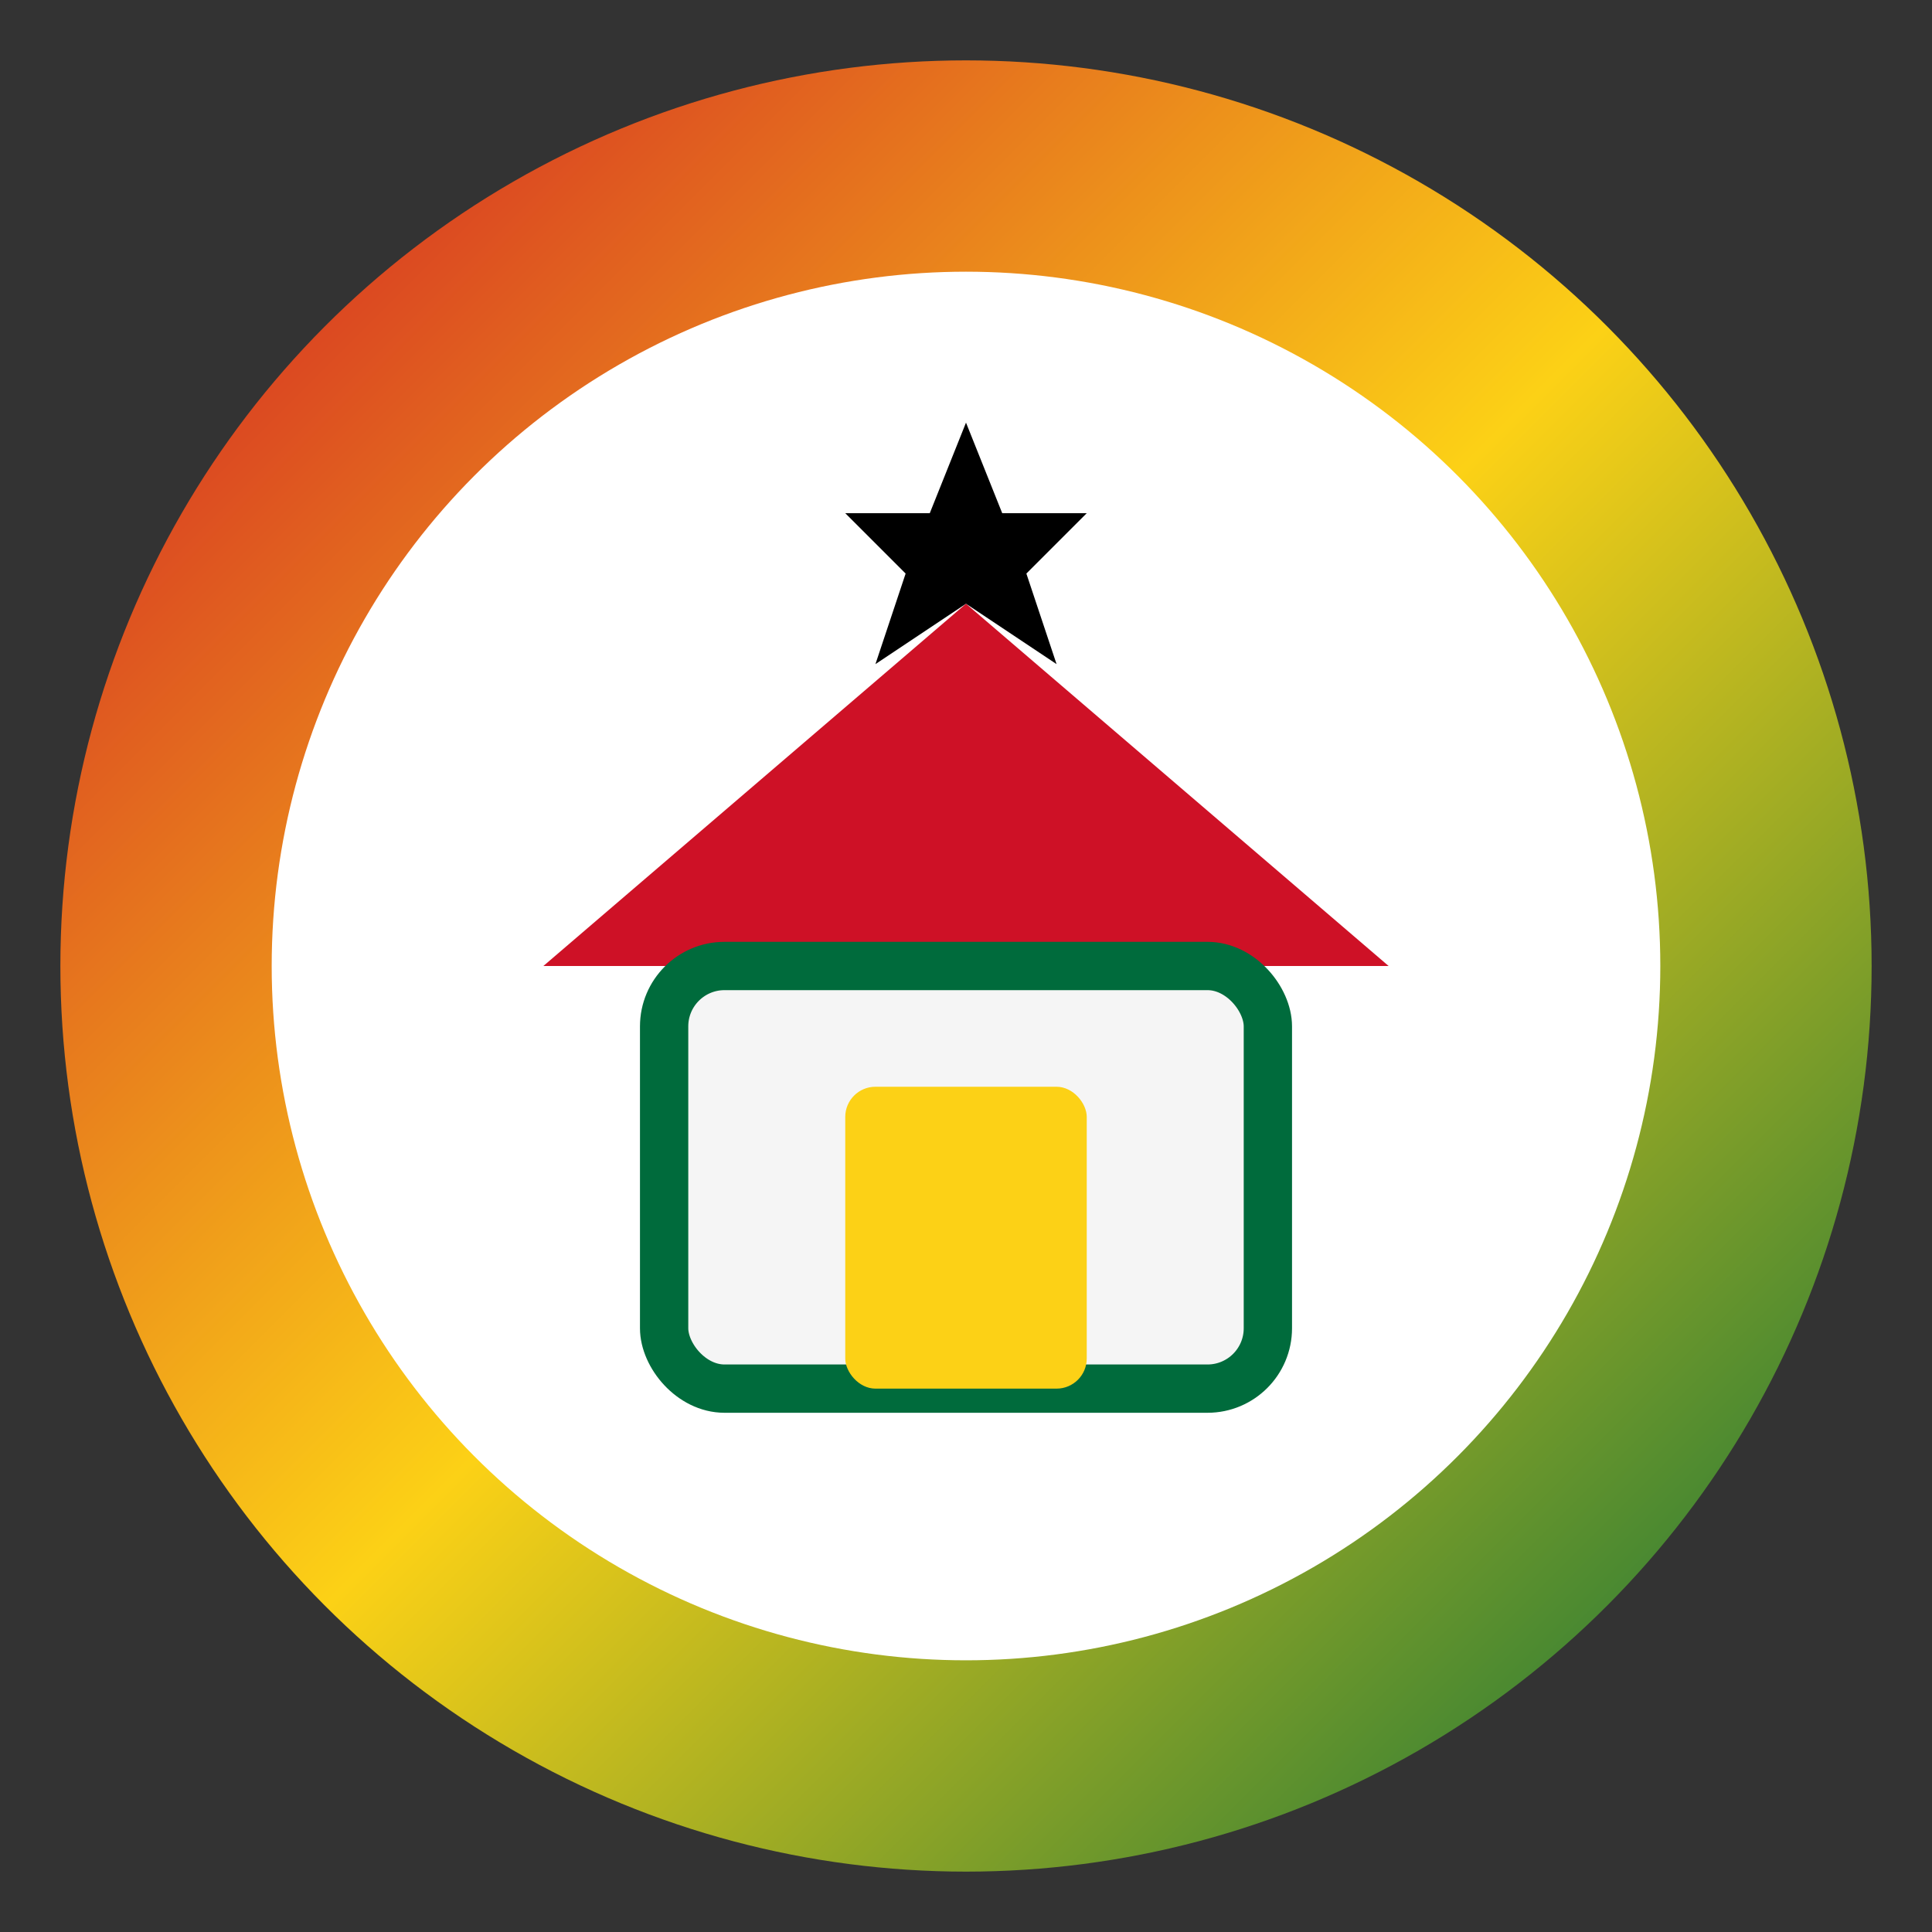
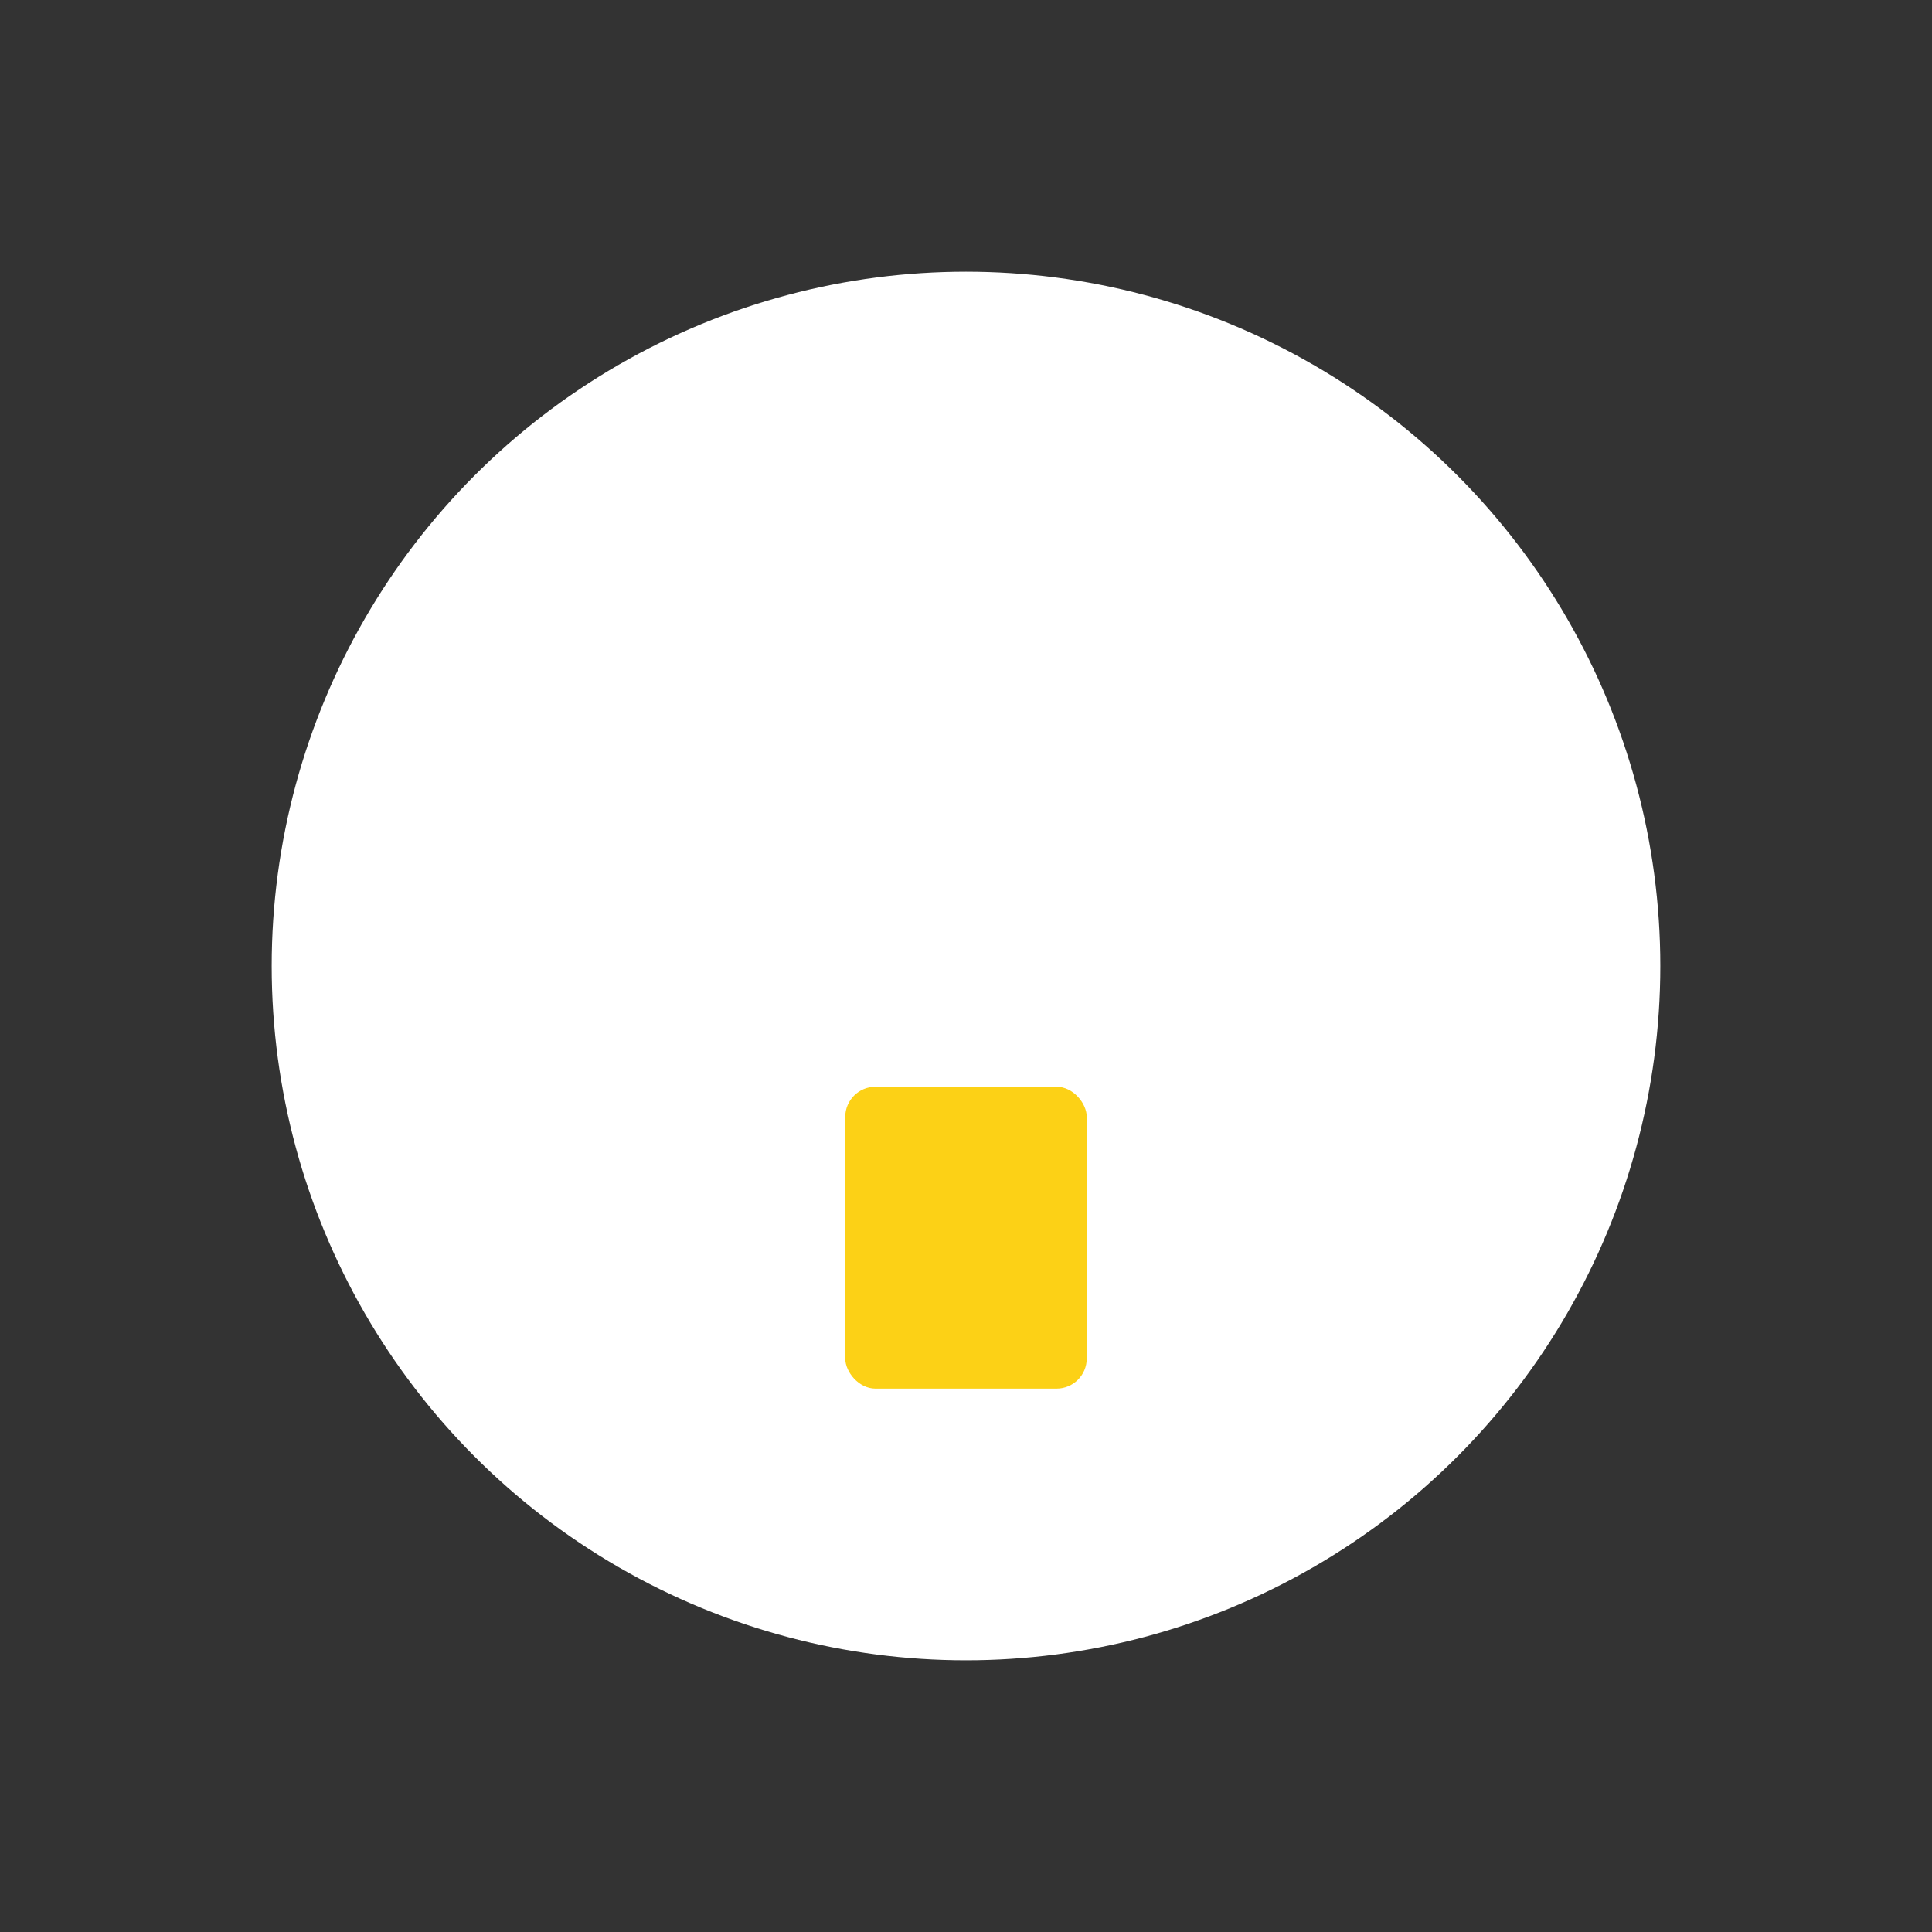
<svg xmlns="http://www.w3.org/2000/svg" width="32" height="32" viewBox="0 0 32 32">
  <rect x="0" y="0" width="32" height="32" fill="#333333" stroke="none" />
  <defs>
    <linearGradient id="ghanaModern" x1="0%" y1="0%" x2="100%" y2="100%">
      <stop offset="0%" stop-color="#CE1126" />
      <stop offset="50%" stop-color="#FCD116" />
      <stop offset="100%" stop-color="#006B3C" />
    </linearGradient>
  </defs>
-   <circle cx="16" cy="16" r="15" fill="url(#ghanaModern)" />
  <circle cx="16" cy="16" r="11.5" fill="#fff" />
  <g transform="translate(16,16)">
-     <polygon points="-7,0 0,-6 7,0" fill="#CE1126" />
-     <rect x="-5" y="0" width="10" height="7" rx="1" fill="#F5F5F5" stroke="#006B3C" stroke-width="0.8" />
    <rect x="-2" y="2" width="4" height="5" rx="0.5" fill="#FCD116" stroke="none" />
-     <polygon points="0,-9 0.6,-7.5 2,-7.5 1,-6.5 1.5,-5 0,-6 -1.5,-5 -1,-6.5 -2,-7.5 -0.6,-7.5" fill="#000" />
  </g>
</svg>